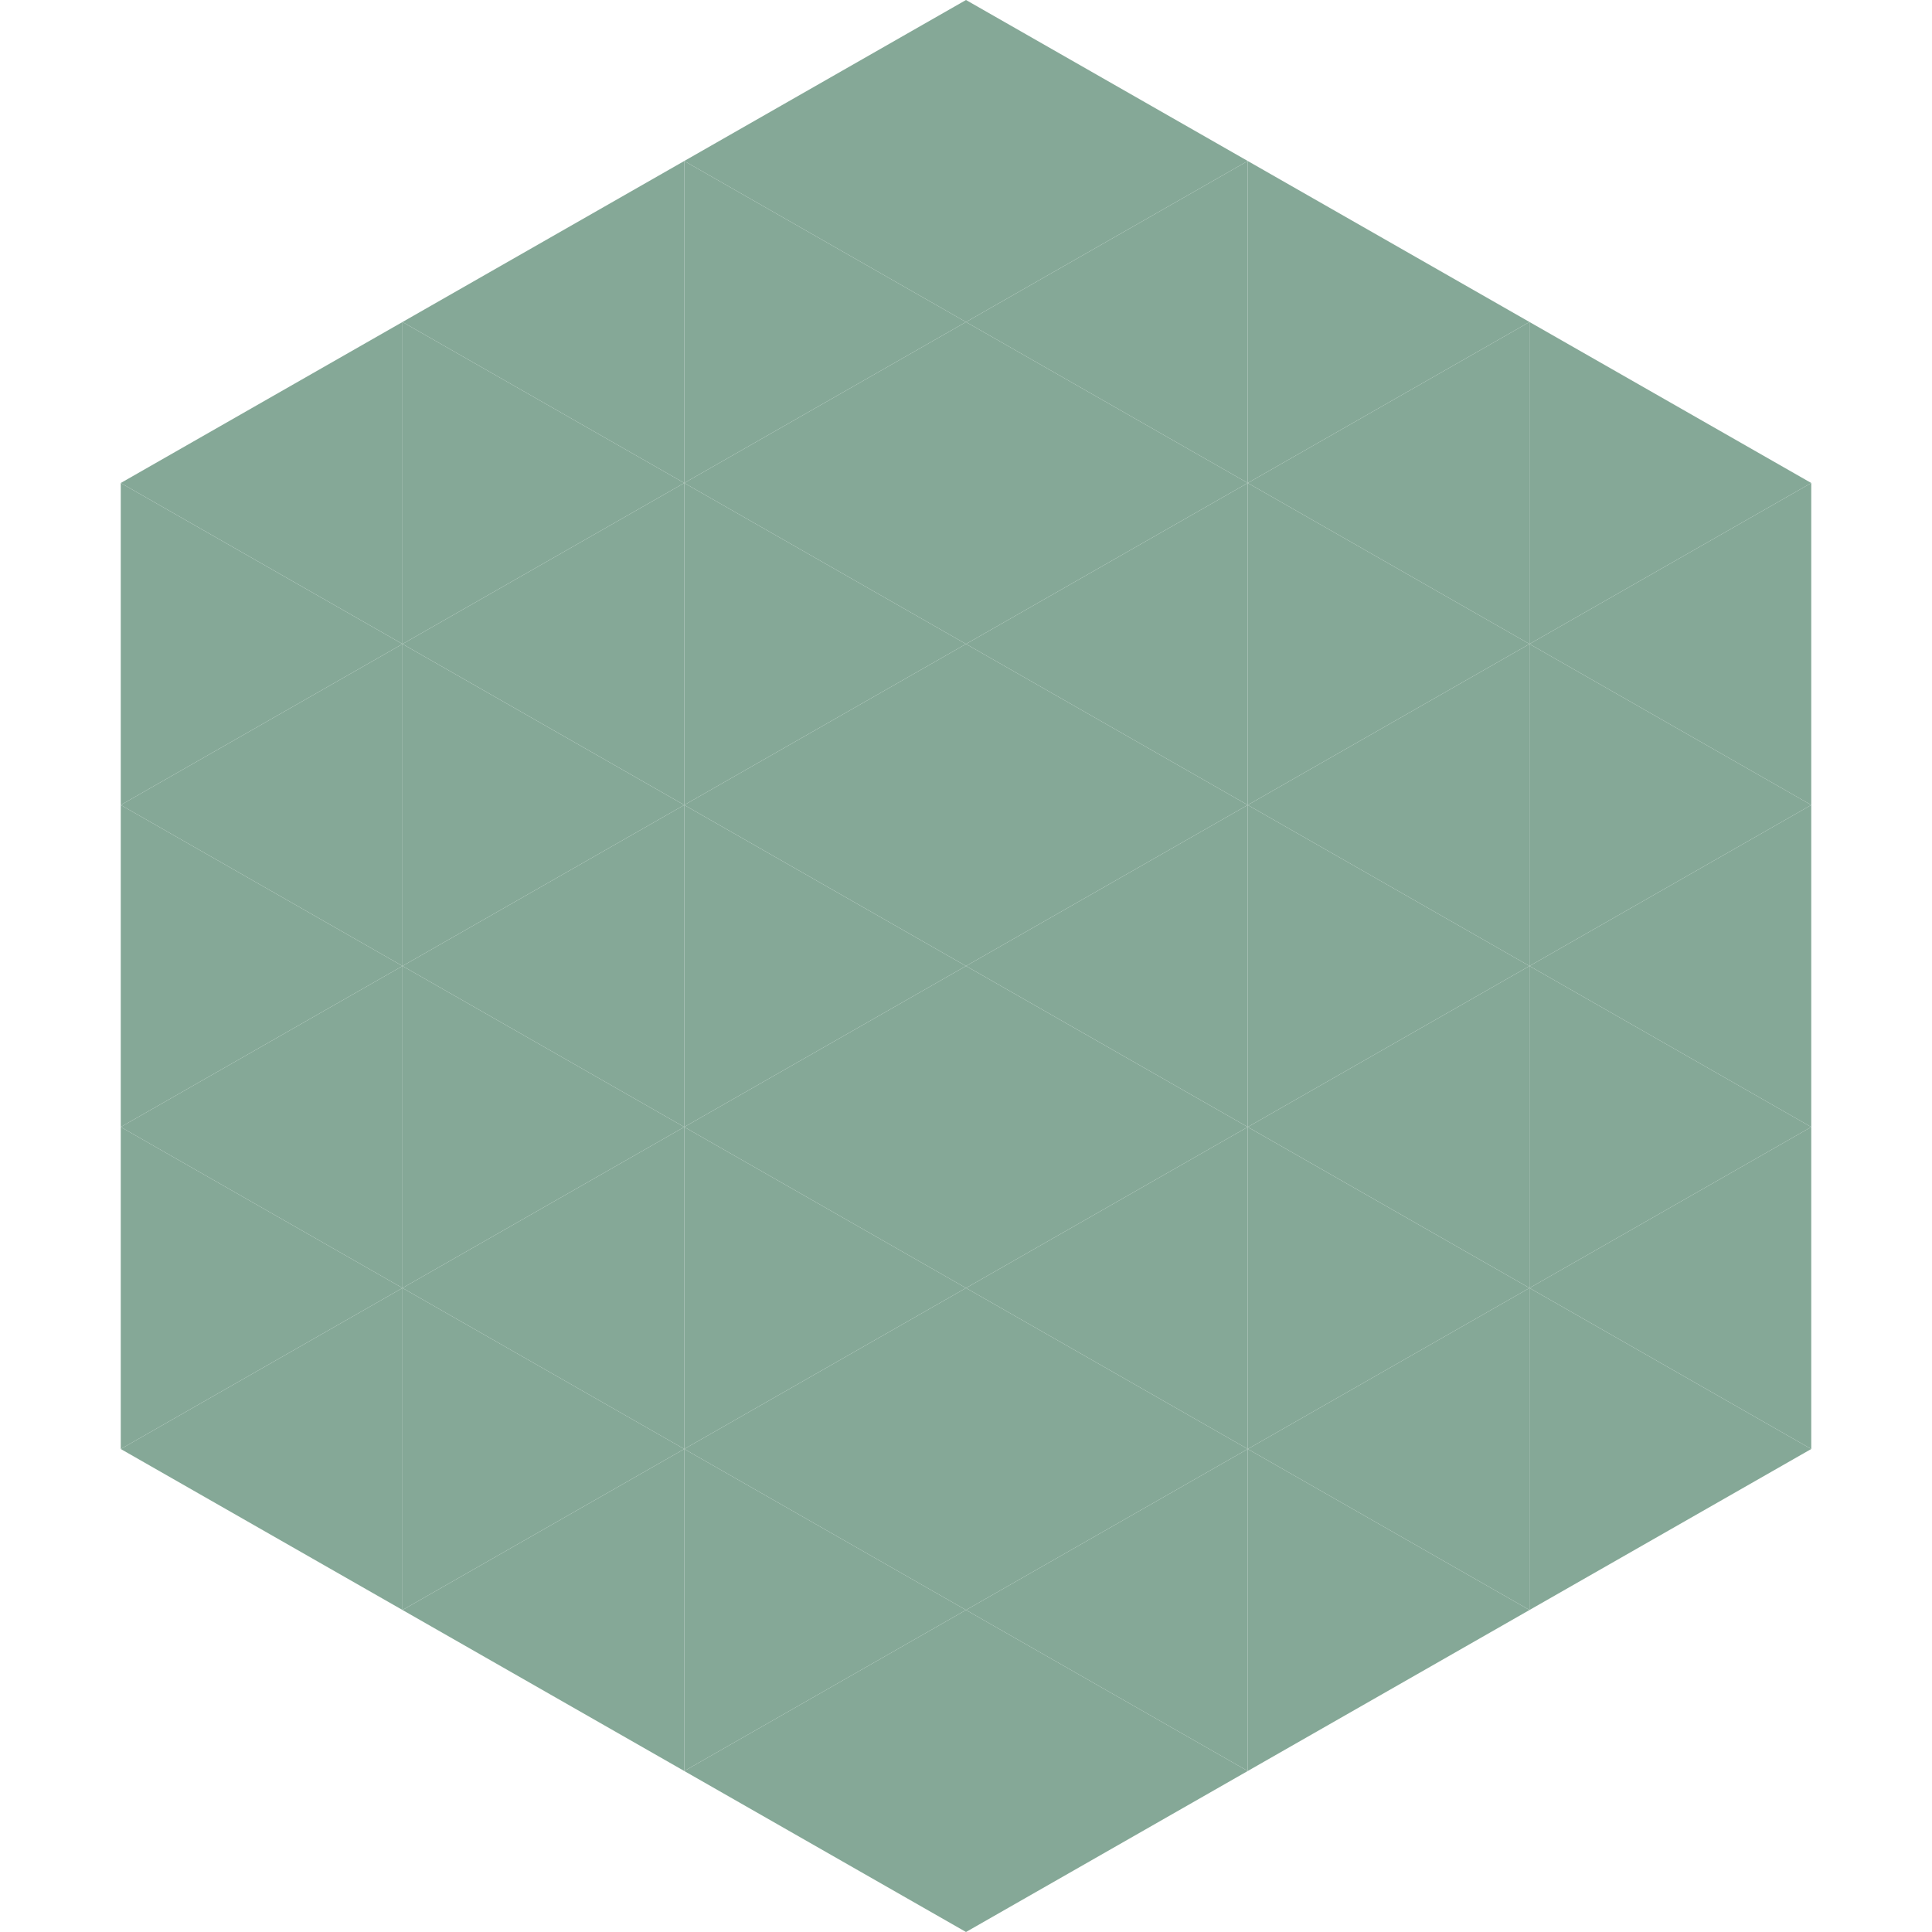
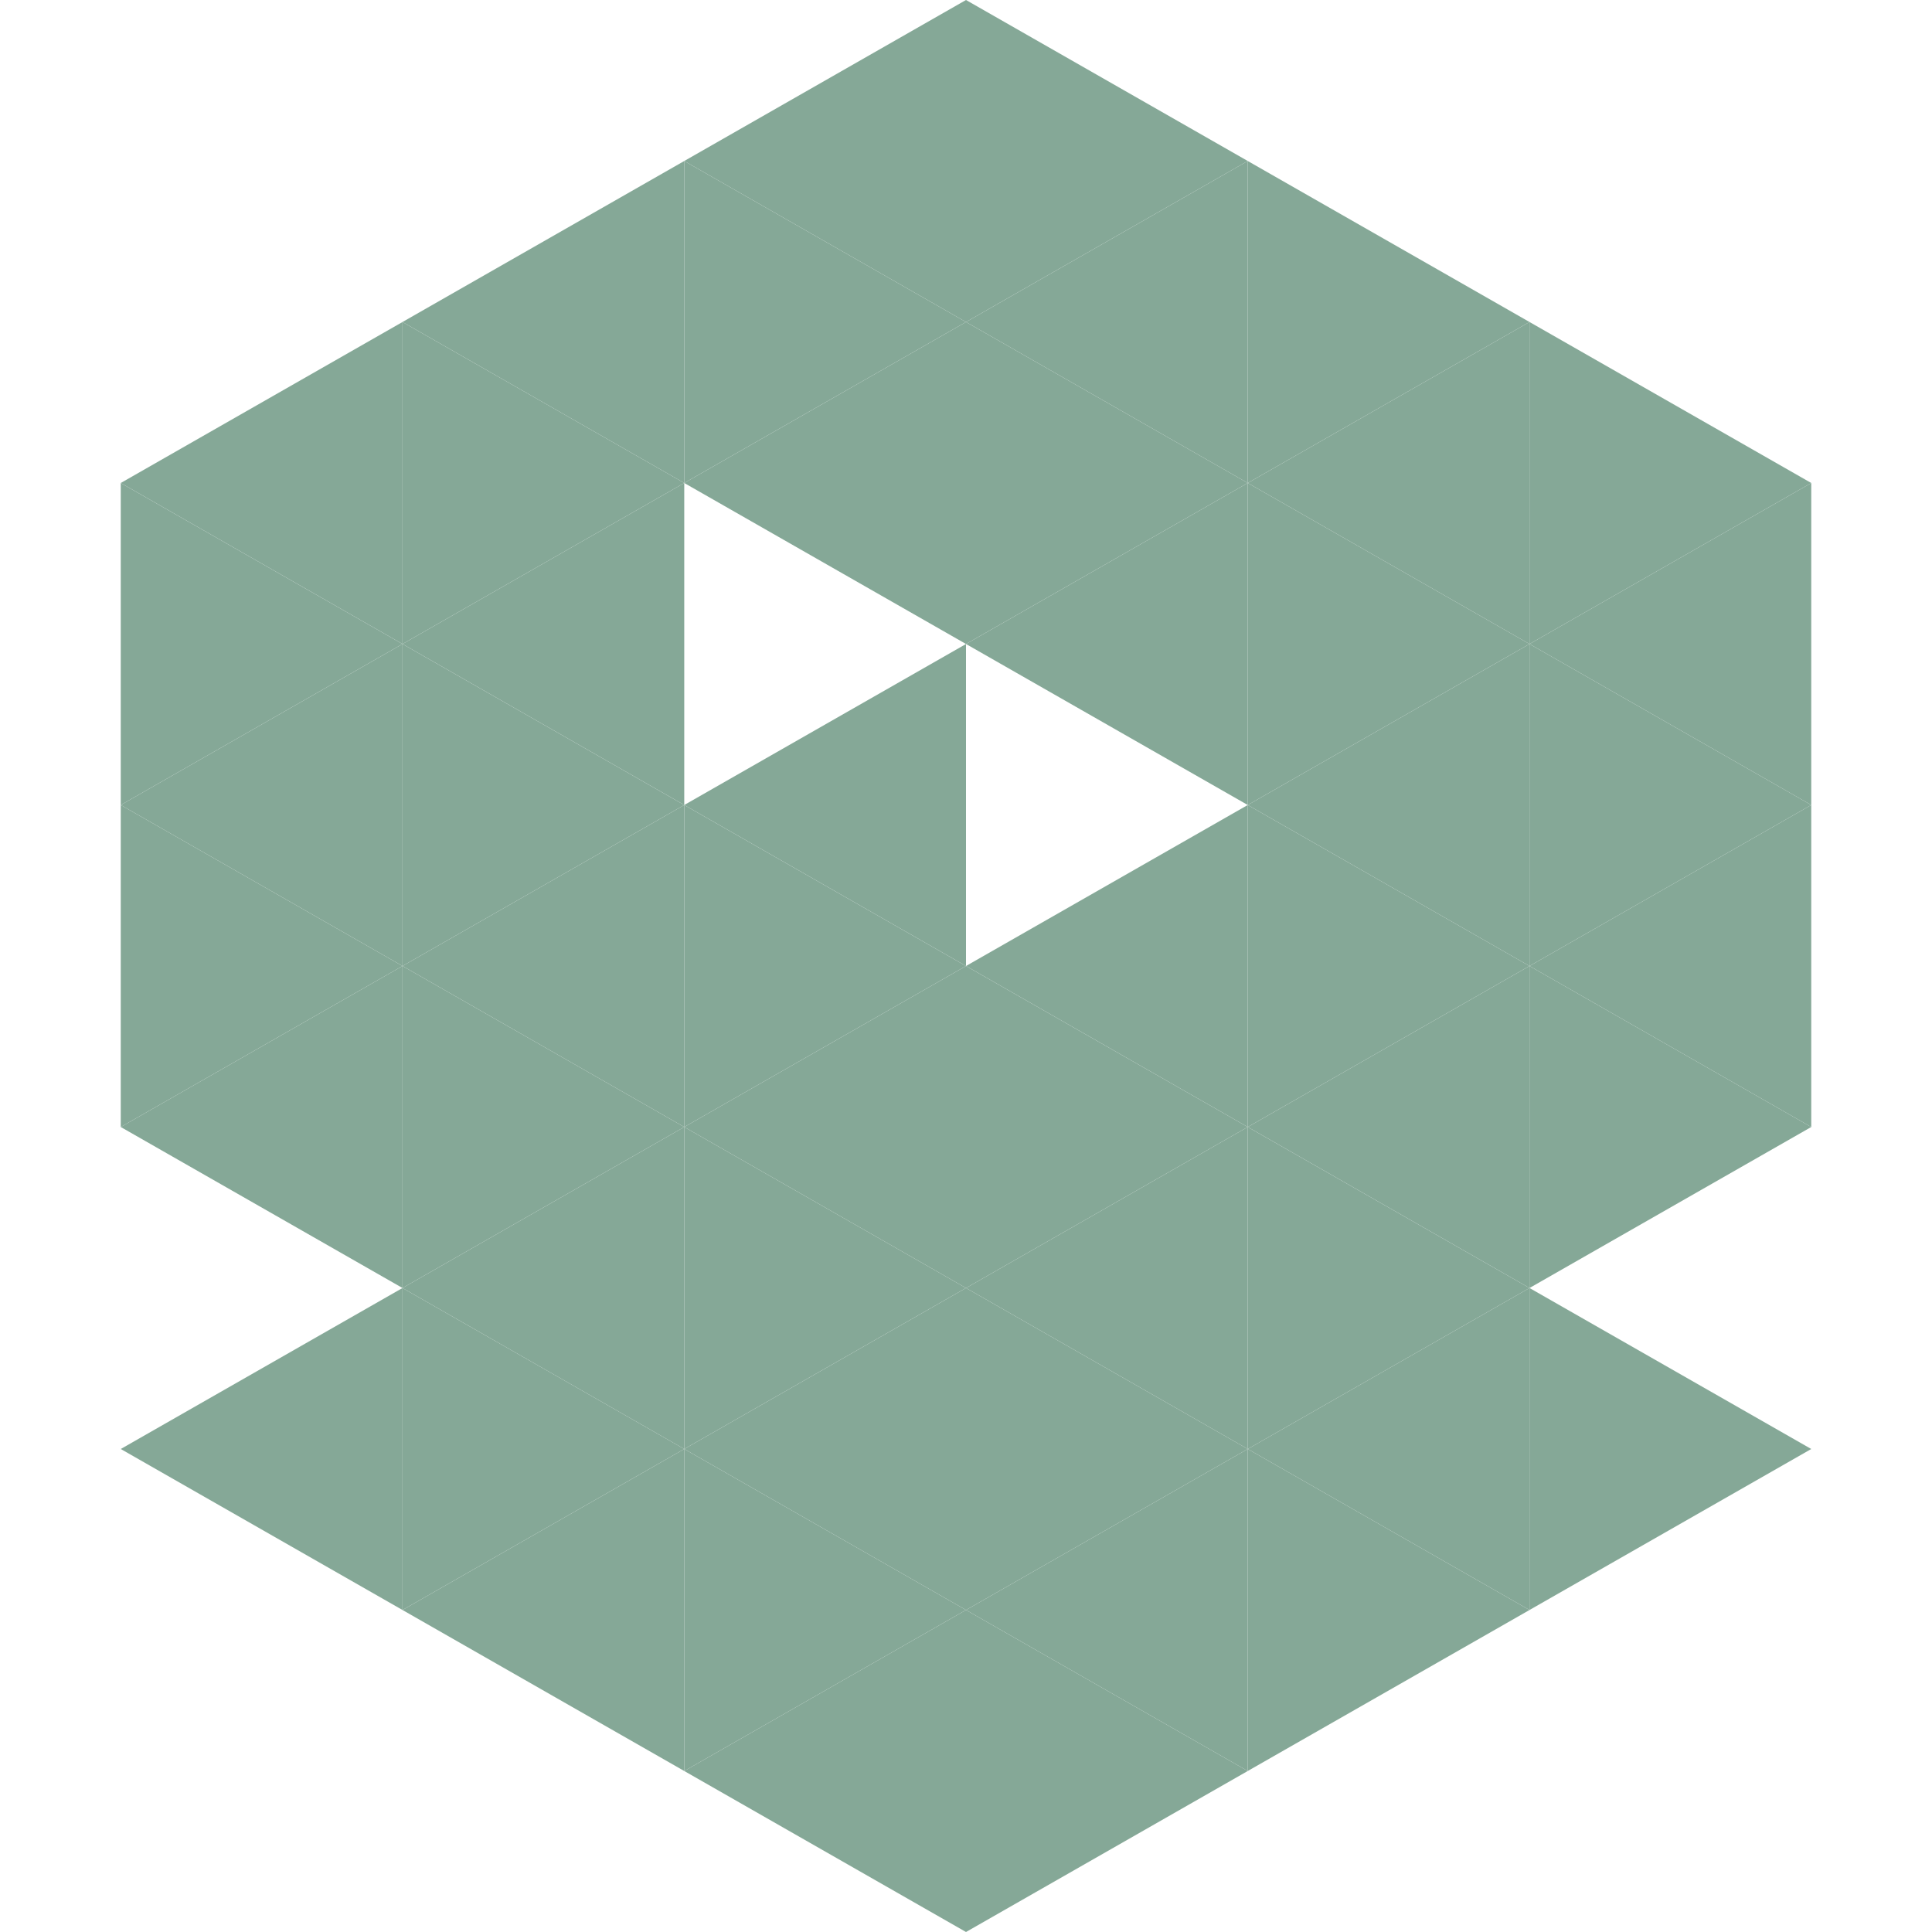
<svg xmlns="http://www.w3.org/2000/svg" width="240" height="240">
  <polygon points="50,40 15,60 50,80" style="fill:rgb(133,168,151)" />
  <polygon points="190,40 225,60 190,80" style="fill:rgb(133,168,151)" />
  <polygon points="15,60 50,80 15,100" style="fill:rgb(133,168,151)" />
  <polygon points="225,60 190,80 225,100" style="fill:rgb(133,168,151)" />
  <polygon points="50,80 15,100 50,120" style="fill:rgb(133,168,151)" />
  <polygon points="190,80 225,100 190,120" style="fill:rgb(133,168,151)" />
  <polygon points="15,100 50,120 15,140" style="fill:rgb(133,168,151)" />
  <polygon points="225,100 190,120 225,140" style="fill:rgb(133,168,151)" />
  <polygon points="50,120 15,140 50,160" style="fill:rgb(133,168,151)" />
  <polygon points="190,120 225,140 190,160" style="fill:rgb(133,168,151)" />
-   <polygon points="15,140 50,160 15,180" style="fill:rgb(133,168,151)" />
-   <polygon points="225,140 190,160 225,180" style="fill:rgb(133,168,151)" />
  <polygon points="50,160 15,180 50,200" style="fill:rgb(133,168,151)" />
  <polygon points="190,160 225,180 190,200" style="fill:rgb(133,168,151)" />
  <polygon points="15,180 50,200 15,220" style="fill:rgb(255,255,255); fill-opacity:0" />
  <polygon points="225,180 190,200 225,220" style="fill:rgb(255,255,255); fill-opacity:0" />
  <polygon points="50,0 85,20 50,40" style="fill:rgb(255,255,255); fill-opacity:0" />
  <polygon points="190,0 155,20 190,40" style="fill:rgb(255,255,255); fill-opacity:0" />
  <polygon points="85,20 50,40 85,60" style="fill:rgb(133,168,151)" />
  <polygon points="155,20 190,40 155,60" style="fill:rgb(133,168,151)" />
  <polygon points="50,40 85,60 50,80" style="fill:rgb(133,168,151)" />
  <polygon points="190,40 155,60 190,80" style="fill:rgb(133,168,151)" />
  <polygon points="85,60 50,80 85,100" style="fill:rgb(133,168,151)" />
  <polygon points="155,60 190,80 155,100" style="fill:rgb(133,168,151)" />
  <polygon points="50,80 85,100 50,120" style="fill:rgb(133,168,151)" />
  <polygon points="190,80 155,100 190,120" style="fill:rgb(133,168,151)" />
  <polygon points="85,100 50,120 85,140" style="fill:rgb(133,168,151)" />
  <polygon points="155,100 190,120 155,140" style="fill:rgb(133,168,151)" />
  <polygon points="50,120 85,140 50,160" style="fill:rgb(133,168,151)" />
  <polygon points="190,120 155,140 190,160" style="fill:rgb(133,168,151)" />
  <polygon points="85,140 50,160 85,180" style="fill:rgb(133,168,151)" />
  <polygon points="155,140 190,160 155,180" style="fill:rgb(133,168,151)" />
  <polygon points="50,160 85,180 50,200" style="fill:rgb(133,168,151)" />
  <polygon points="190,160 155,180 190,200" style="fill:rgb(133,168,151)" />
  <polygon points="85,180 50,200 85,220" style="fill:rgb(133,168,151)" />
  <polygon points="155,180 190,200 155,220" style="fill:rgb(133,168,151)" />
  <polygon points="120,0 85,20 120,40" style="fill:rgb(133,168,151)" />
  <polygon points="120,0 155,20 120,40" style="fill:rgb(133,168,151)" />
  <polygon points="85,20 120,40 85,60" style="fill:rgb(133,168,151)" />
  <polygon points="155,20 120,40 155,60" style="fill:rgb(133,168,151)" />
  <polygon points="120,40 85,60 120,80" style="fill:rgb(133,168,151)" />
  <polygon points="120,40 155,60 120,80" style="fill:rgb(133,168,151)" />
-   <polygon points="85,60 120,80 85,100" style="fill:rgb(133,168,151)" />
  <polygon points="155,60 120,80 155,100" style="fill:rgb(133,168,151)" />
  <polygon points="120,80 85,100 120,120" style="fill:rgb(133,168,151)" />
-   <polygon points="120,80 155,100 120,120" style="fill:rgb(133,168,151)" />
  <polygon points="85,100 120,120 85,140" style="fill:rgb(133,168,151)" />
  <polygon points="155,100 120,120 155,140" style="fill:rgb(133,168,151)" />
  <polygon points="120,120 85,140 120,160" style="fill:rgb(133,168,151)" />
  <polygon points="120,120 155,140 120,160" style="fill:rgb(133,168,151)" />
  <polygon points="85,140 120,160 85,180" style="fill:rgb(133,168,151)" />
  <polygon points="155,140 120,160 155,180" style="fill:rgb(133,168,151)" />
  <polygon points="120,160 85,180 120,200" style="fill:rgb(133,168,151)" />
  <polygon points="120,160 155,180 120,200" style="fill:rgb(133,168,151)" />
  <polygon points="85,180 120,200 85,220" style="fill:rgb(133,168,151)" />
  <polygon points="155,180 120,200 155,220" style="fill:rgb(133,168,151)" />
  <polygon points="120,200 85,220 120,240" style="fill:rgb(133,168,151)" />
  <polygon points="120,200 155,220 120,240" style="fill:rgb(133,168,151)" />
  <polygon points="85,220 120,240 85,260" style="fill:rgb(255,255,255); fill-opacity:0" />
-   <polygon points="155,220 120,240 155,260" style="fill:rgb(255,255,255); fill-opacity:0" />
</svg>